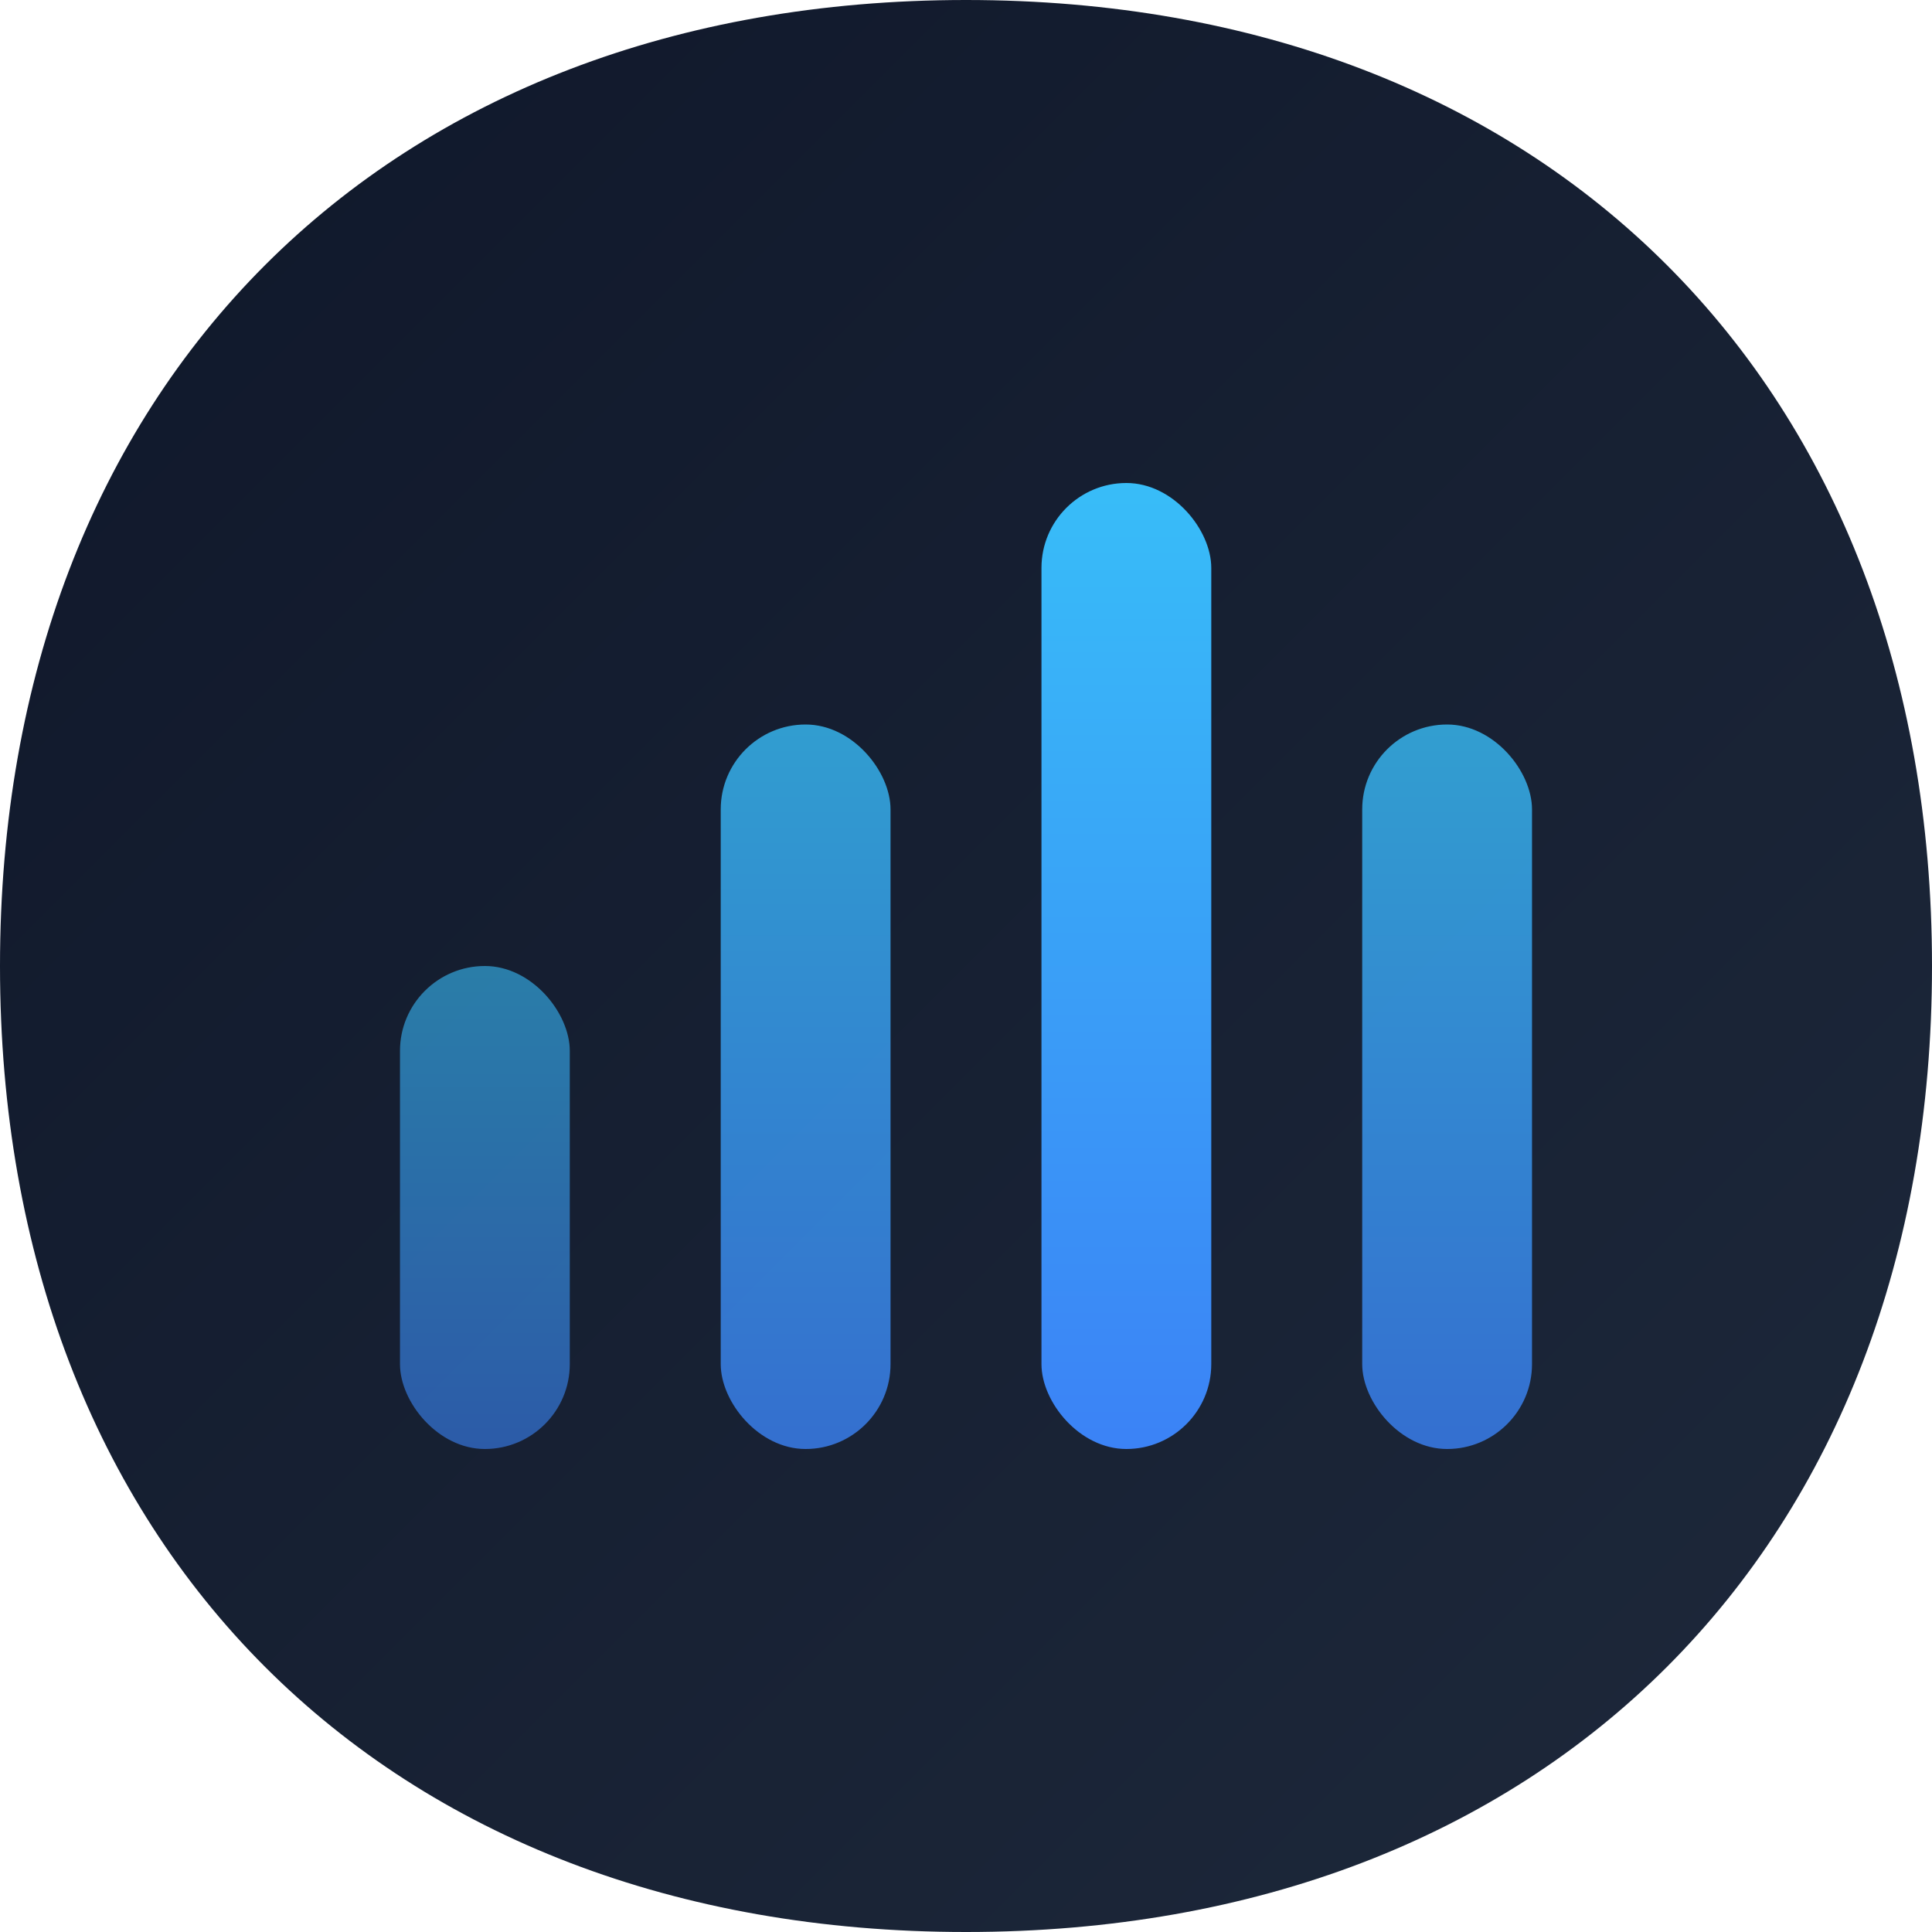
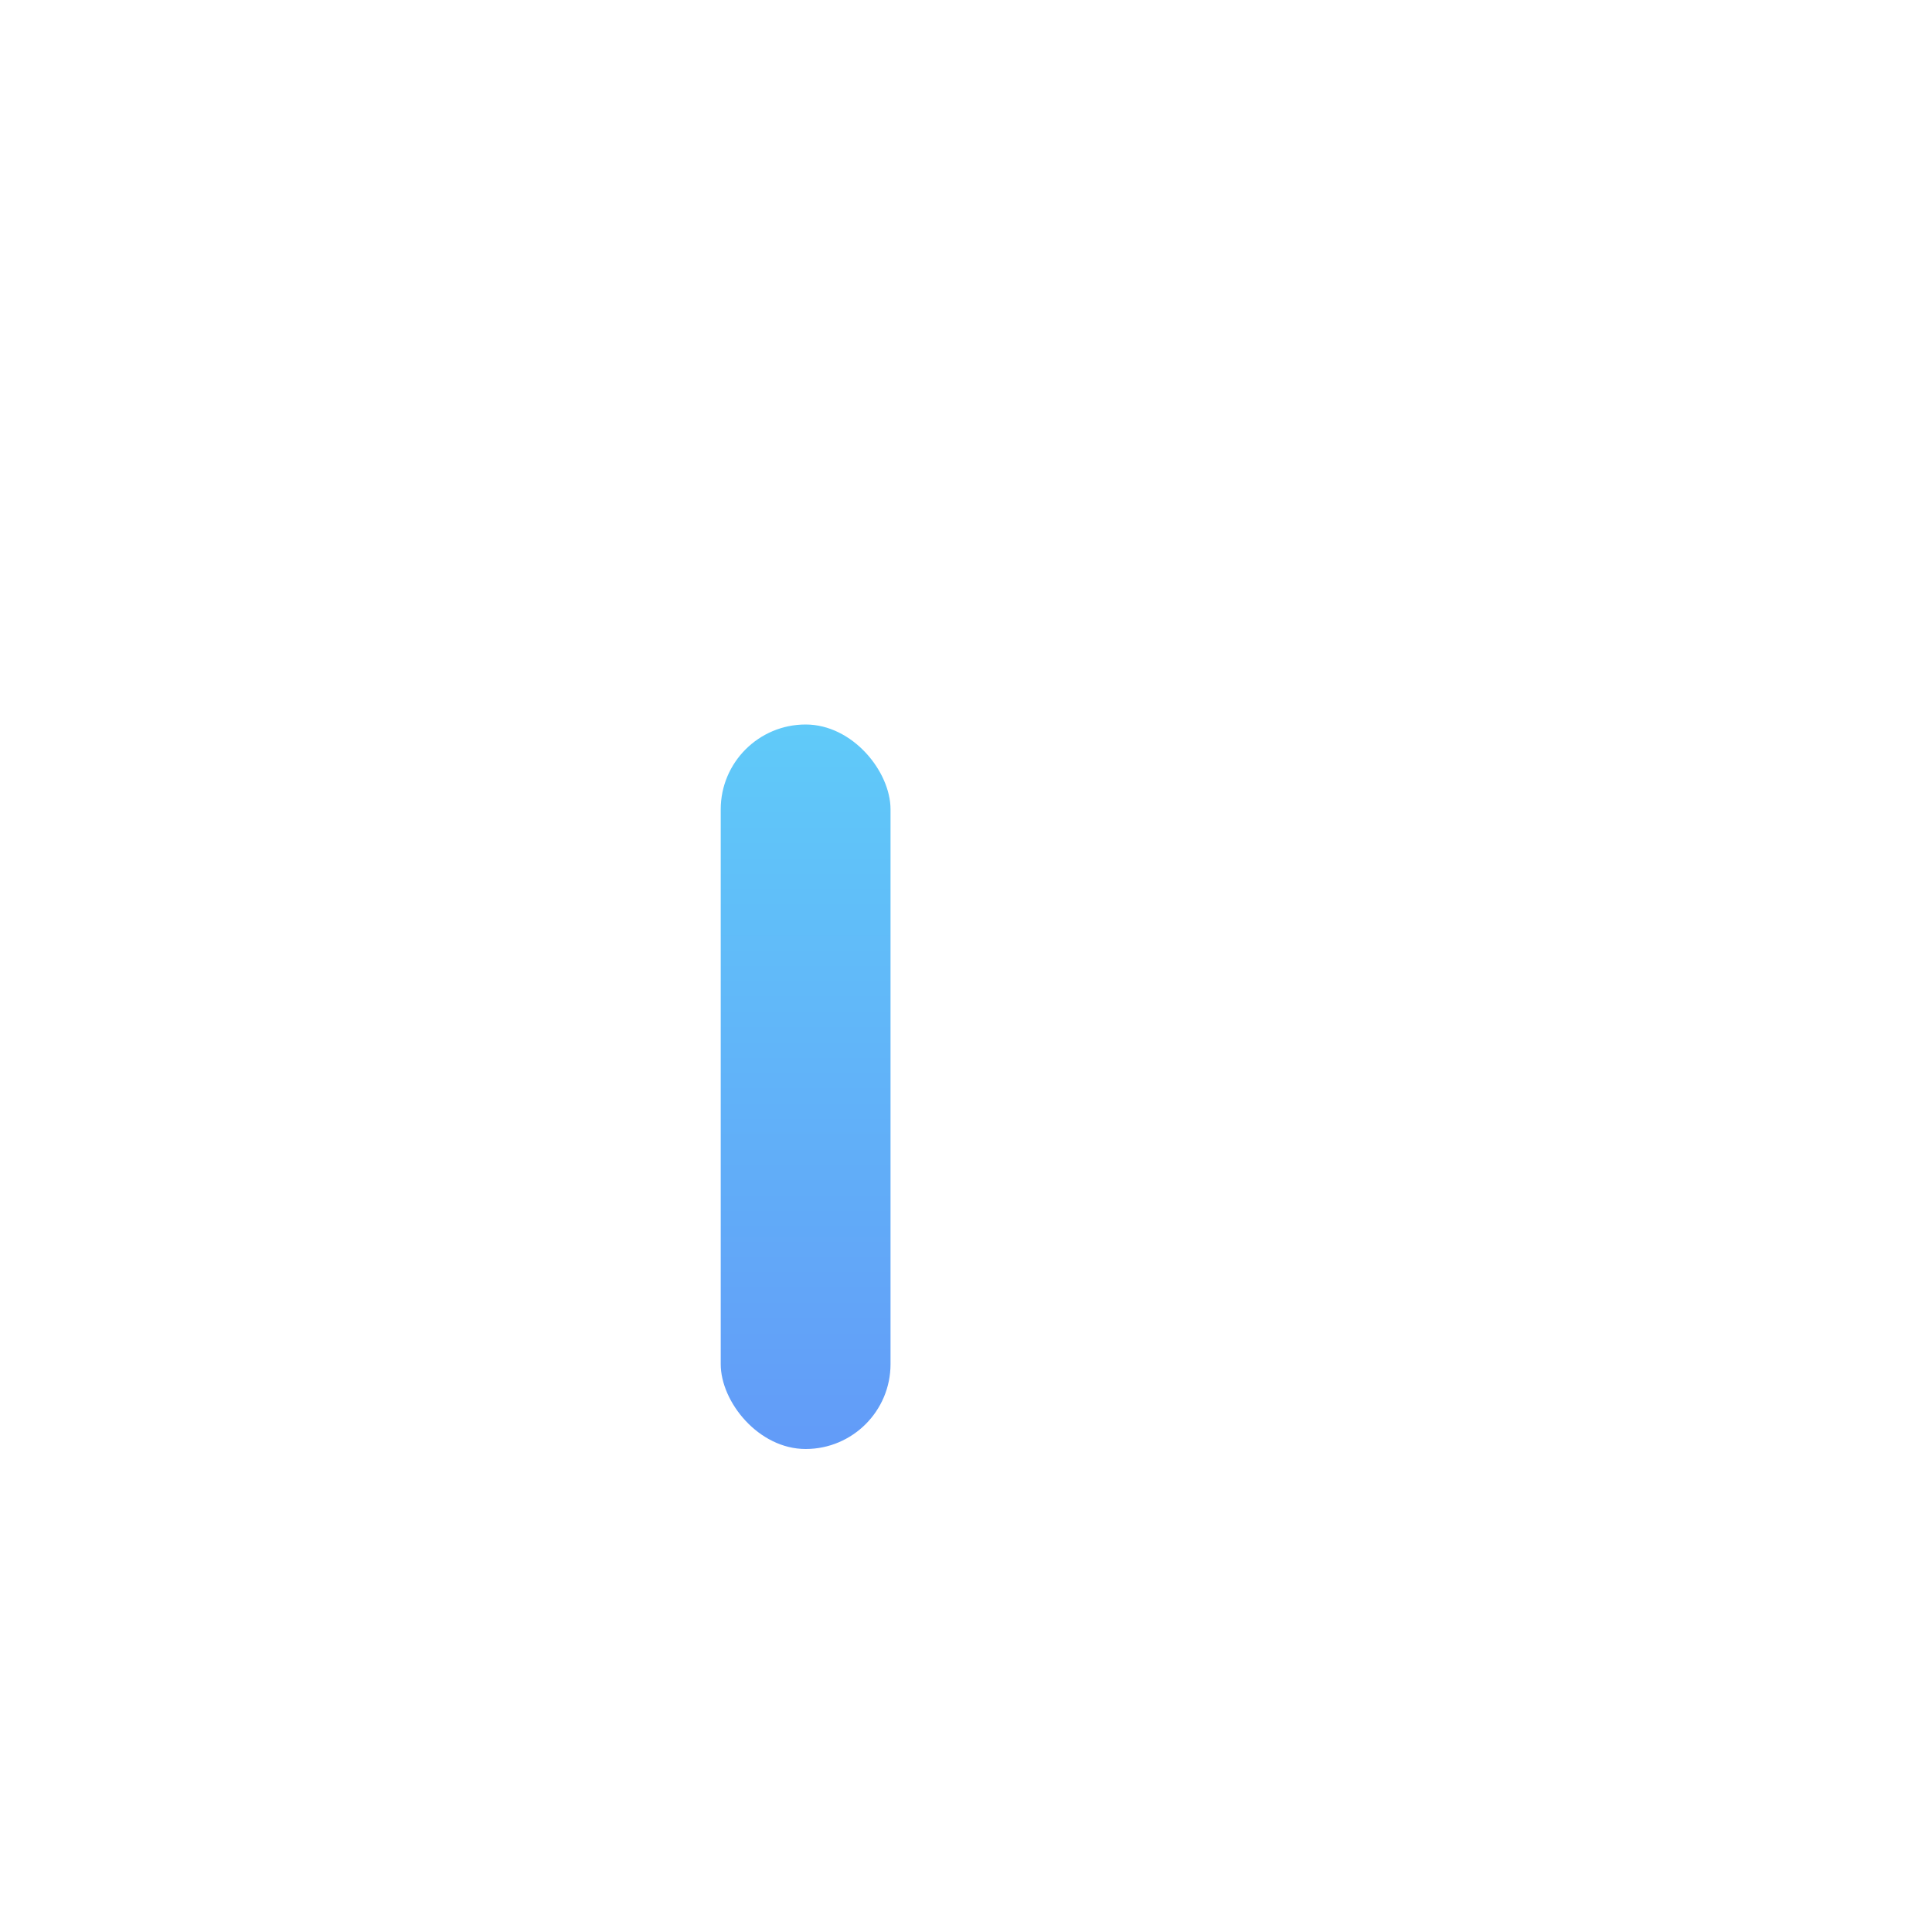
<svg xmlns="http://www.w3.org/2000/svg" width="512" height="512" viewBox="0 0 512 512" fill="none">
  <defs>
    <linearGradient id="bgGradient" x1="0%" y1="0%" x2="100%" y2="100%">
      <stop offset="0%" stop-color="#0f172a" />
      <stop offset="100%" stop-color="#1e293b" />
    </linearGradient>
    <linearGradient id="barGradient" x1="0%" y1="0%" x2="0%" y2="100%">
      <stop offset="0%" stop-color="#38bdf8" />
      <stop offset="100%" stop-color="#3b82f6" />
    </linearGradient>
    <filter id="glow" x="-20%" y="-20%" width="140%" height="140%">
      <feGaussianBlur stdDeviation="15" result="blur" />
      <feComposite in="SourceGraphic" in2="blur" operator="over" />
    </filter>
  </defs>
-   <path d="M512 256C512 410 410 512 256 512C102 512 0 410 0 256C0 102 102 0 256 0C410 0 512 102 512 256Z" fill="url(#bgGradient)" />
  <g transform="translate(106, 128)" filter="url(#glow)">
-     <rect x="0" y="128" width="45" height="128" rx="22.5" fill="url(#barGradient)" opacity="0.6" />
    <rect x="85" y="64" width="45" height="192" rx="22.5" fill="url(#barGradient)" opacity="0.8" />
-     <rect x="170" y="0" width="45" height="256" rx="22.5" fill="url(#barGradient)" />
-     <rect x="255" y="64" width="45" height="192" rx="22.5" fill="url(#barGradient)" opacity="0.8" />
  </g>
</svg>